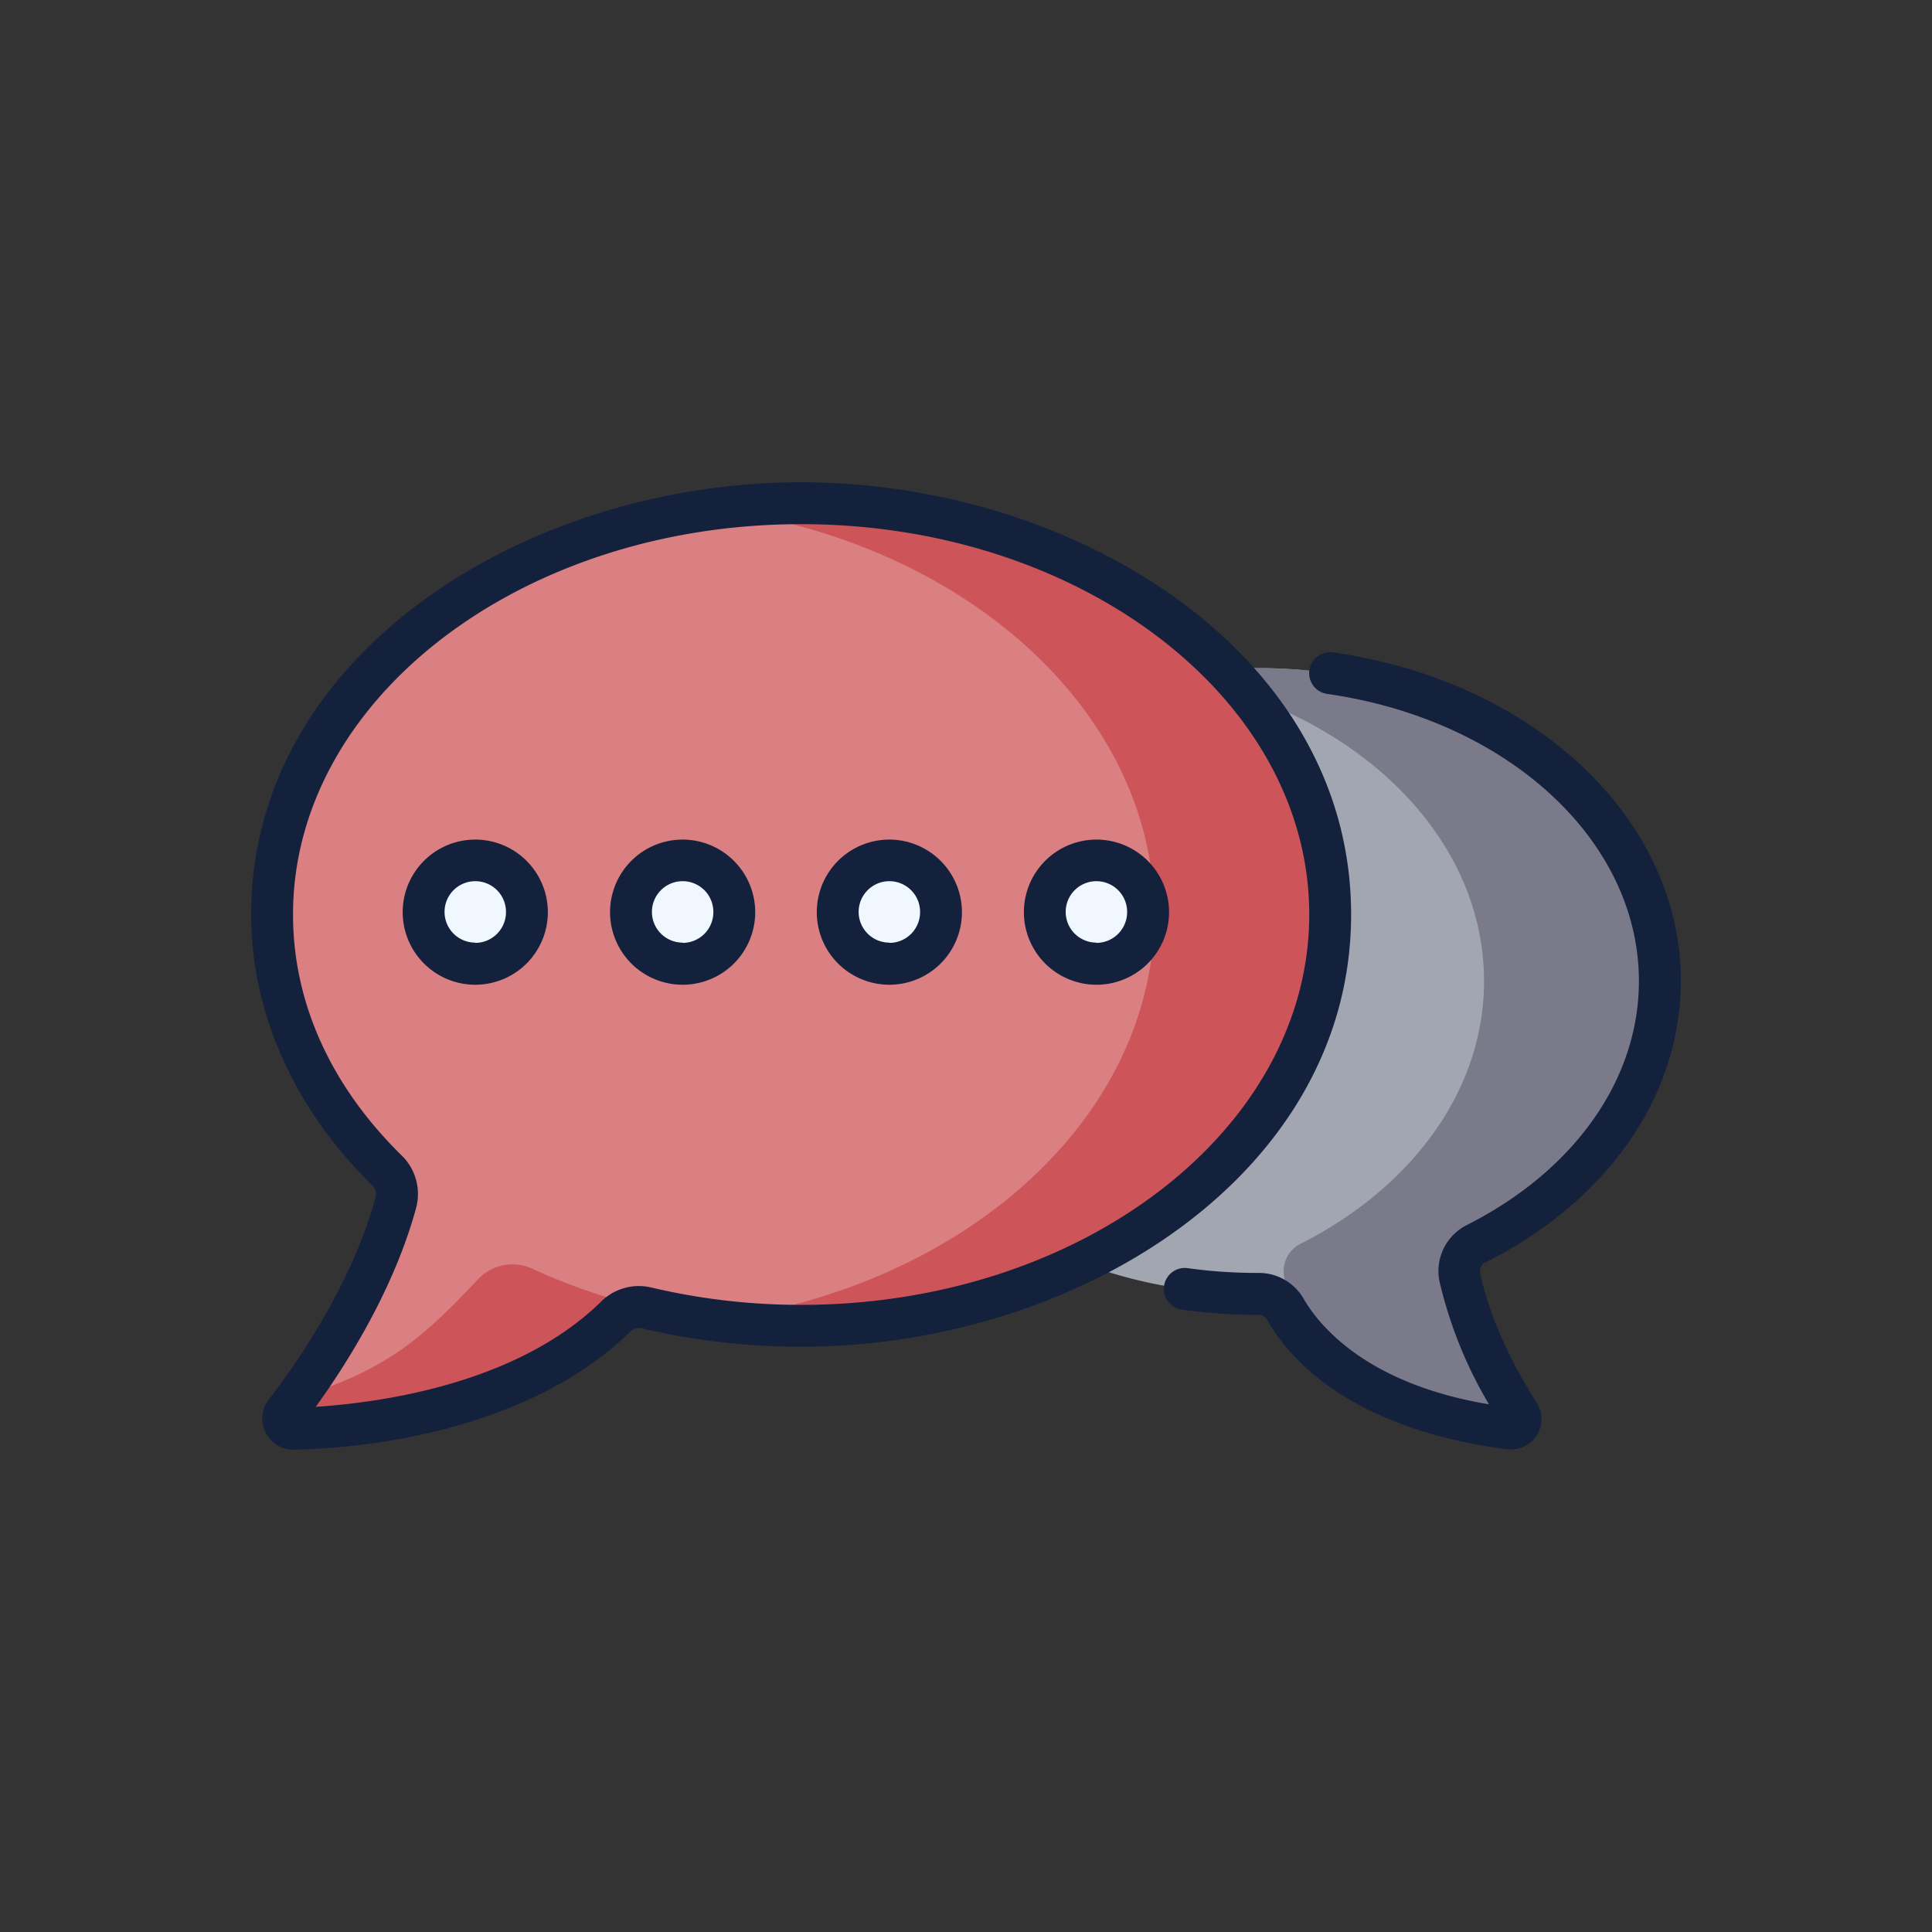
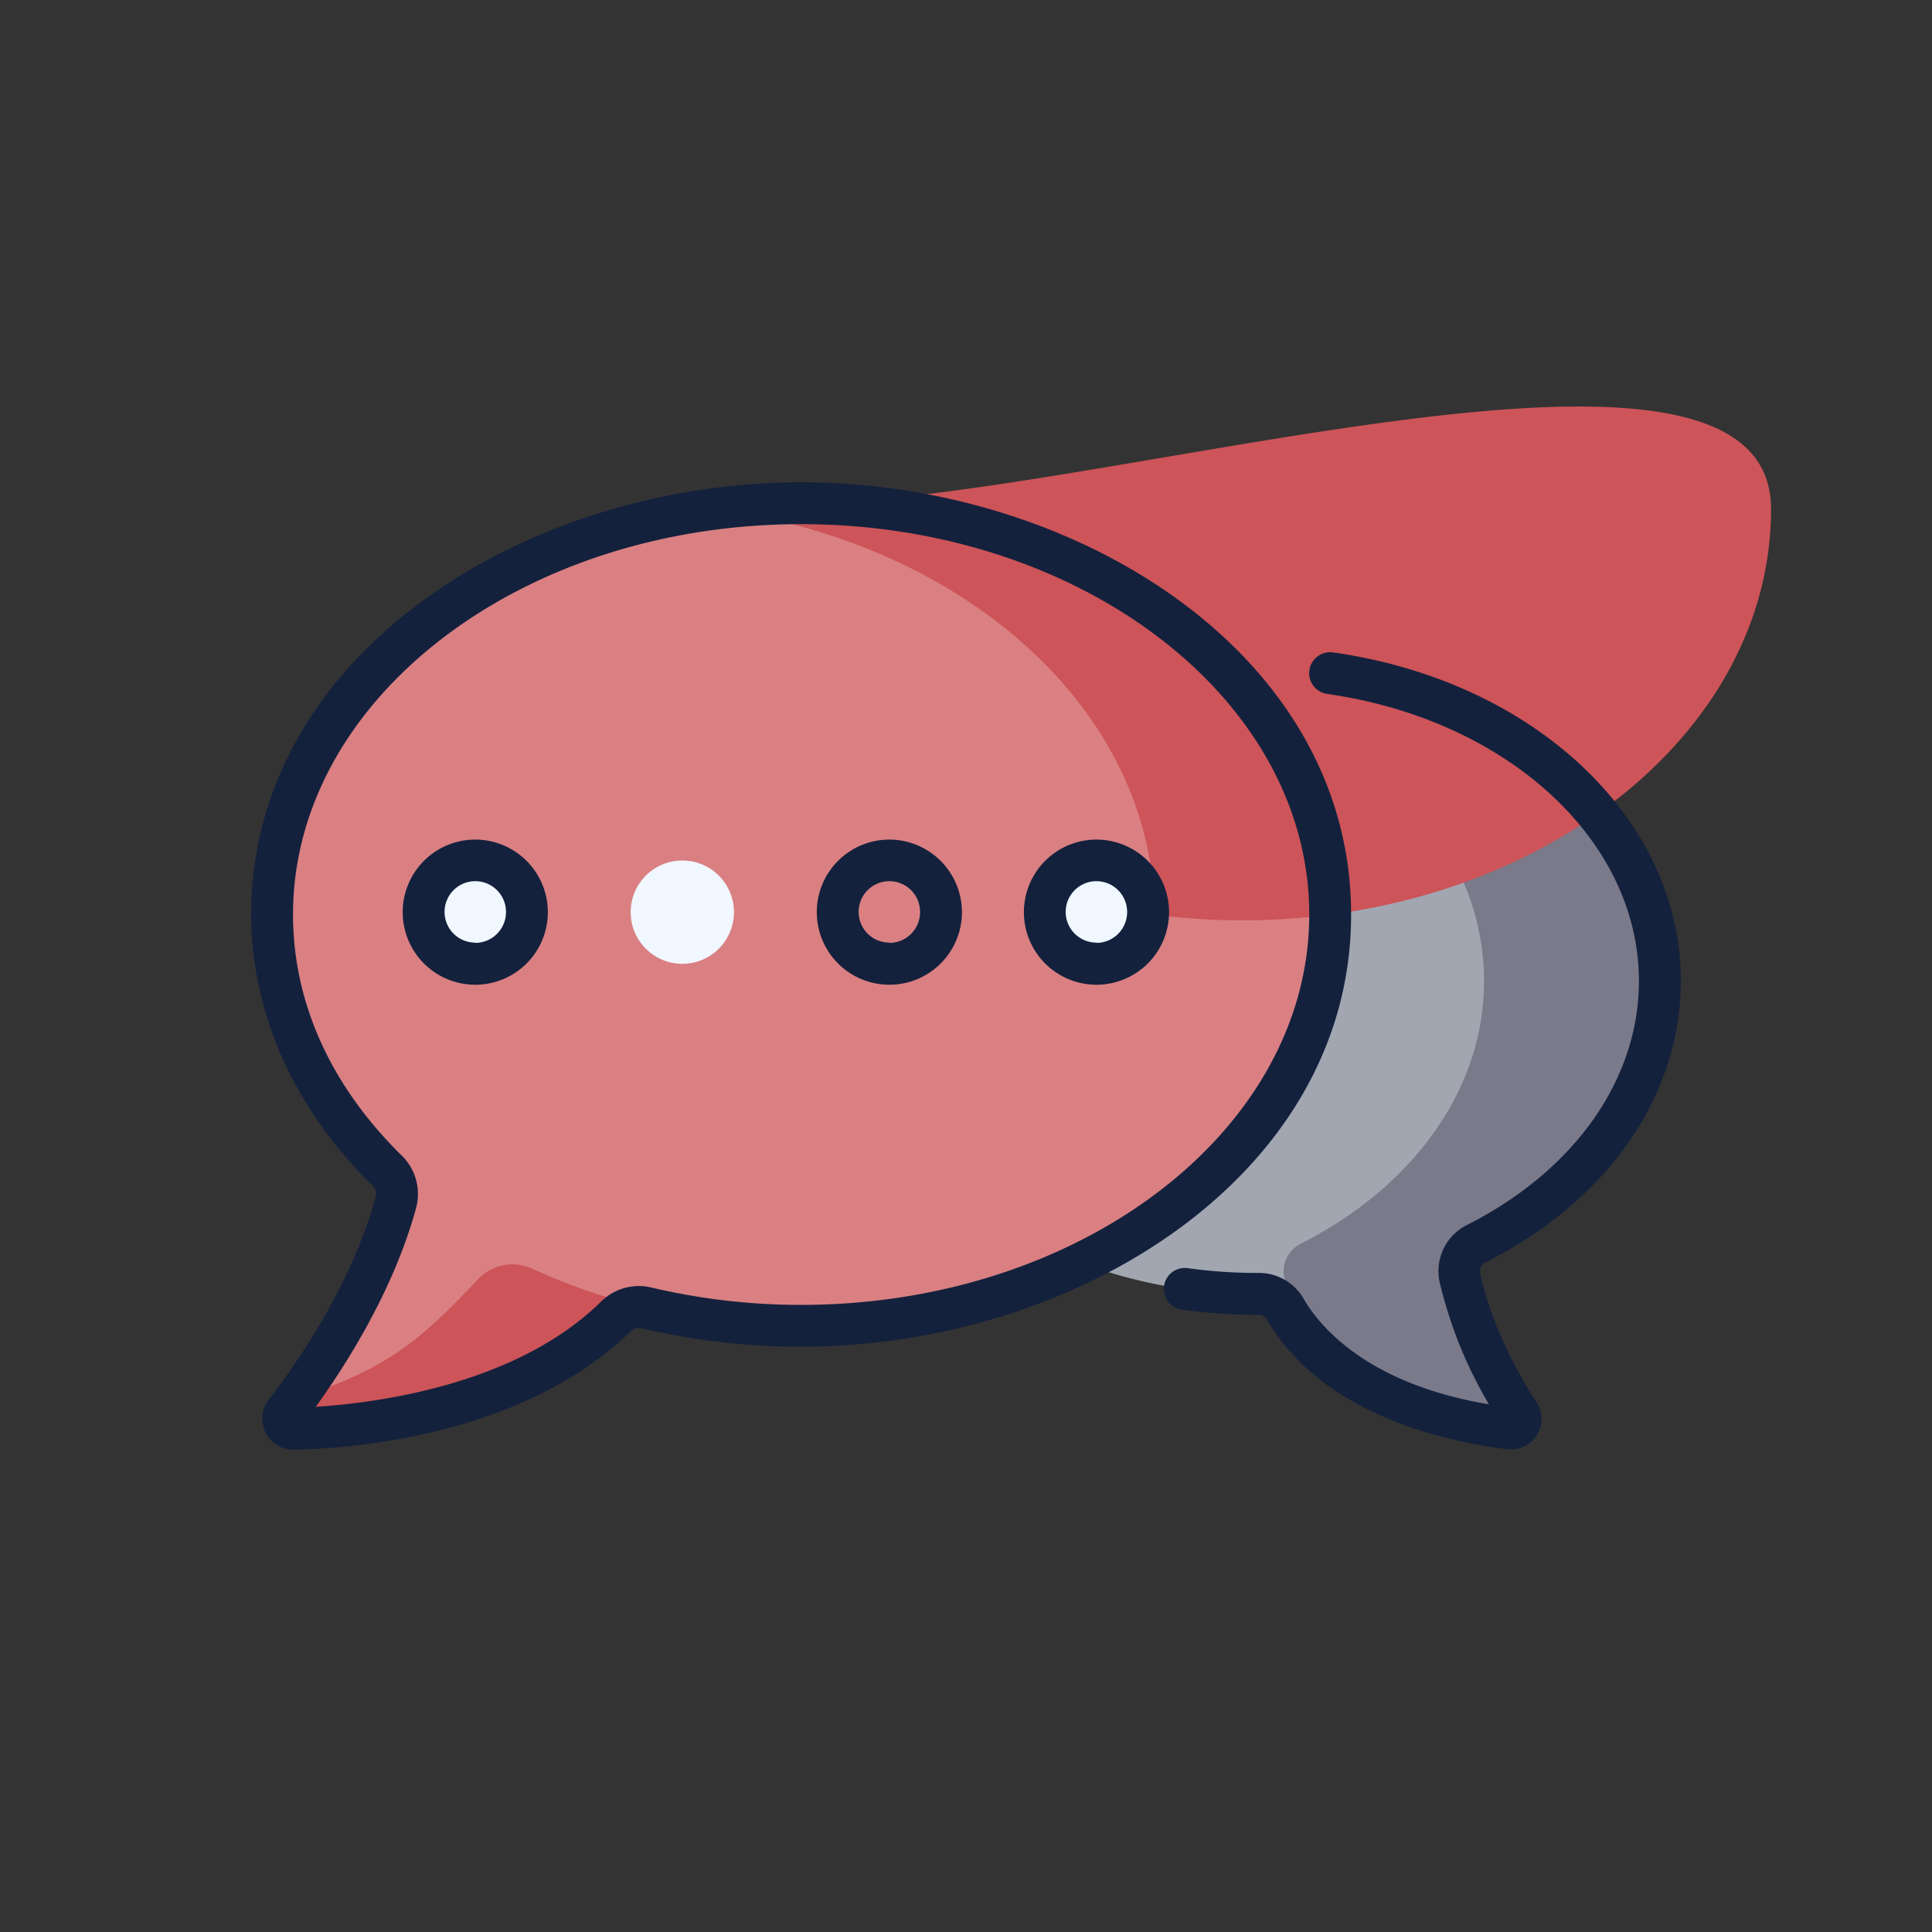
<svg xmlns="http://www.w3.org/2000/svg" id="Home-Chat" viewBox="0 0 300 300">
  <rect x="0" y="0" width="300" height="300" fill="#333333" stroke="none" />
  <defs>
    <style>.cls-1{fill:#a1a6b1;}.cls-2{fill:#7a7a8b;}.cls-3{fill:#da8082;}.cls-4{fill:#cd5458;}.cls-5{fill:#f0f7ff;}.cls-6{fill:#14213d;}</style>
  </defs>
  <title>home-chat</title>
  <path class="cls-1" d="M257.75,152.35c0-26.84-28-48.61-62.53-48.61s-62.53,21.77-62.53,48.61,28,48.61,62.53,48.61h.25a4.75,4.75,0,0,1,4.14,2.37c8.11,14,27.36,17.64,34.91,18.52a1.47,1.47,0,0,0,1.41-2.25c-2.56-4-7.29-12.21-9.2-21.21a4.77,4.77,0,0,1,2.52-5.25C246.4,184.47,257.75,169.44,257.75,152.35Z" />
  <path class="cls-2" d="M229.25,193.14c17.15-8.67,28.5-23.7,28.5-40.79,0-26.84-28-48.61-62.53-48.61a80.26,80.26,0,0,0-13.66,1.17c28,4.84,48.88,24.24,48.88,47.44,0,17.09-11.34,32.12-28.5,40.79a4.79,4.79,0,0,0-2.52,5.26,53.88,53.88,0,0,0,2.59,8.42c9,11.17,25.62,14.23,32.51,15a1.47,1.47,0,0,0,1.41-2.25c-2.56-4-7.29-12.21-9.2-21.2a4.77,4.77,0,0,1,2.52-5.26Z" />
  <path class="cls-3" d="M124.4,78.14C79,78.14,42.25,106.73,42.25,142c0,15,6.69,28.87,17.88,39.78a5.1,5.1,0,0,1,1.33,5C57.52,201.18,48.41,214,44.31,219.32a1.58,1.58,0,0,0,1.29,2.54c9.09-.23,34.59-2.26,50-17.44a5.11,5.11,0,0,1,4.78-1.32,104,104,0,0,0,24,2.77c45.37,0,82.15-28.59,82.15-63.87S169.77,78.14,124.4,78.14Z" />
  <path class="cls-4" d="M74.23,198.64c-9.23,9.83-14.52,14.11-28.3,18.53-.59.81-1.14,1.53-1.62,2.15a1.58,1.58,0,0,0,1.29,2.54c9.09-.23,34.59-2.26,50-17.44a5.11,5.11,0,0,1,4.78-1.32v0A95.72,95.72,0,0,1,82.64,197,7.34,7.34,0,0,0,74.23,198.64Z" />
-   <path class="cls-4" d="M124.4,78.14a107.2,107.2,0,0,0-13.65.88c38.87,5.06,68.49,31.33,68.49,63s-29.61,57.92-68.46,63a104.92,104.92,0,0,0,13.62.89c45.37,0,82.15-28.59,82.15-63.87S169.77,78.14,124.4,78.14Z" />
+   <path class="cls-4" d="M124.4,78.14a107.2,107.2,0,0,0-13.65.88c38.87,5.06,68.49,31.33,68.49,63a104.92,104.92,0,0,0,13.62.89c45.37,0,82.15-28.59,82.15-63.87S169.77,78.14,124.4,78.14Z" />
  <circle class="cls-5" cx="73.8" cy="141.64" r="8.02" />
  <circle class="cls-5" cx="105.95" cy="141.64" r="8.02" />
-   <circle class="cls-5" cx="138.1" cy="141.64" r="8.02" />
  <circle class="cls-5" cx="170.26" cy="141.64" r="8.02" />
  <path class="cls-6" d="M209.8,142c0-40.54-42.73-67.11-85.4-67.11C81.57,74.89,39,101.59,39,142c0,15.29,6.7,30.25,18.86,42.11a1.84,1.84,0,0,1,.46,1.8c-3.82,14-12.86,26.63-16.58,31.41a4.83,4.83,0,0,0,3.82,7.79h.12c18.16-.45,39.22-5.58,52.23-18.37a1.87,1.87,0,0,1,1.75-.48,107.17,107.17,0,0,0,24.74,2.86c42.83,0,85.4-26.69,85.4-67.12ZM101.16,199.93a8.33,8.33,0,0,0-7.81,2.17c-13,12.79-34.26,15.7-44.32,16.35,4.59-6.35,12.06-18,15.57-30.83a8.34,8.34,0,0,0-2.2-8.17c-11-10.78-16.9-23.73-16.9-37.45,0-33.42,35.4-60.61,78.9-60.61s78.9,27.19,78.9,60.61-35.39,60.62-78.9,60.62a100.9,100.9,0,0,1-23.24-2.69Z" />
  <path class="cls-6" d="M230.72,196c19-9.58,30.28-25.91,30.28-43.69,0-25.12-22.71-46.58-54-51a3.25,3.25,0,0,0-.92,6.44c28,4,48.41,22.74,48.41,44.59,0,15.27-10,29.43-26.71,37.88a8,8,0,0,0-4.24,8.84,67.63,67.63,0,0,0,7.66,19c-19.2-3.2-26.48-12.41-28.78-16.4a8,8,0,0,0-7-4h-.26a77.88,77.88,0,0,1-10.73-.74,3.25,3.25,0,1,0-.91,6.44,84.82,84.82,0,0,0,11.64.81h.27a1.5,1.5,0,0,1,1.3.73c8.81,15.26,29.06,19.16,37.35,20.13a4.72,4.72,0,0,0,4.53-7.24c-2.5-3.89-7-11.68-8.76-20.12a1.53,1.53,0,0,1,.81-1.68Z" />
  <path class="cls-6" d="M73.8,130.37a11.27,11.27,0,1,0,11.27,11.27A11.28,11.28,0,0,0,73.8,130.37Zm0,16a4.77,4.77,0,1,1,4.77-4.77A4.78,4.78,0,0,1,73.8,146.41Z" />
-   <path class="cls-6" d="M106,130.37a11.27,11.27,0,1,0,11.27,11.27A11.29,11.29,0,0,0,106,130.37Zm0,16a4.77,4.77,0,1,1,4.77-4.77A4.77,4.77,0,0,1,106,146.41Z" />
  <path class="cls-6" d="M138.1,130.37a11.27,11.27,0,1,0,11.27,11.27A11.29,11.29,0,0,0,138.1,130.37Zm0,16a4.77,4.77,0,1,1,4.77-4.77A4.77,4.77,0,0,1,138.1,146.41Z" />
  <path class="cls-6" d="M170.26,130.37a11.27,11.27,0,1,0,11.27,11.27A11.28,11.28,0,0,0,170.26,130.37Zm0,16a4.77,4.77,0,1,1,4.76-4.77A4.78,4.78,0,0,1,170.26,146.41Z" />
</svg>